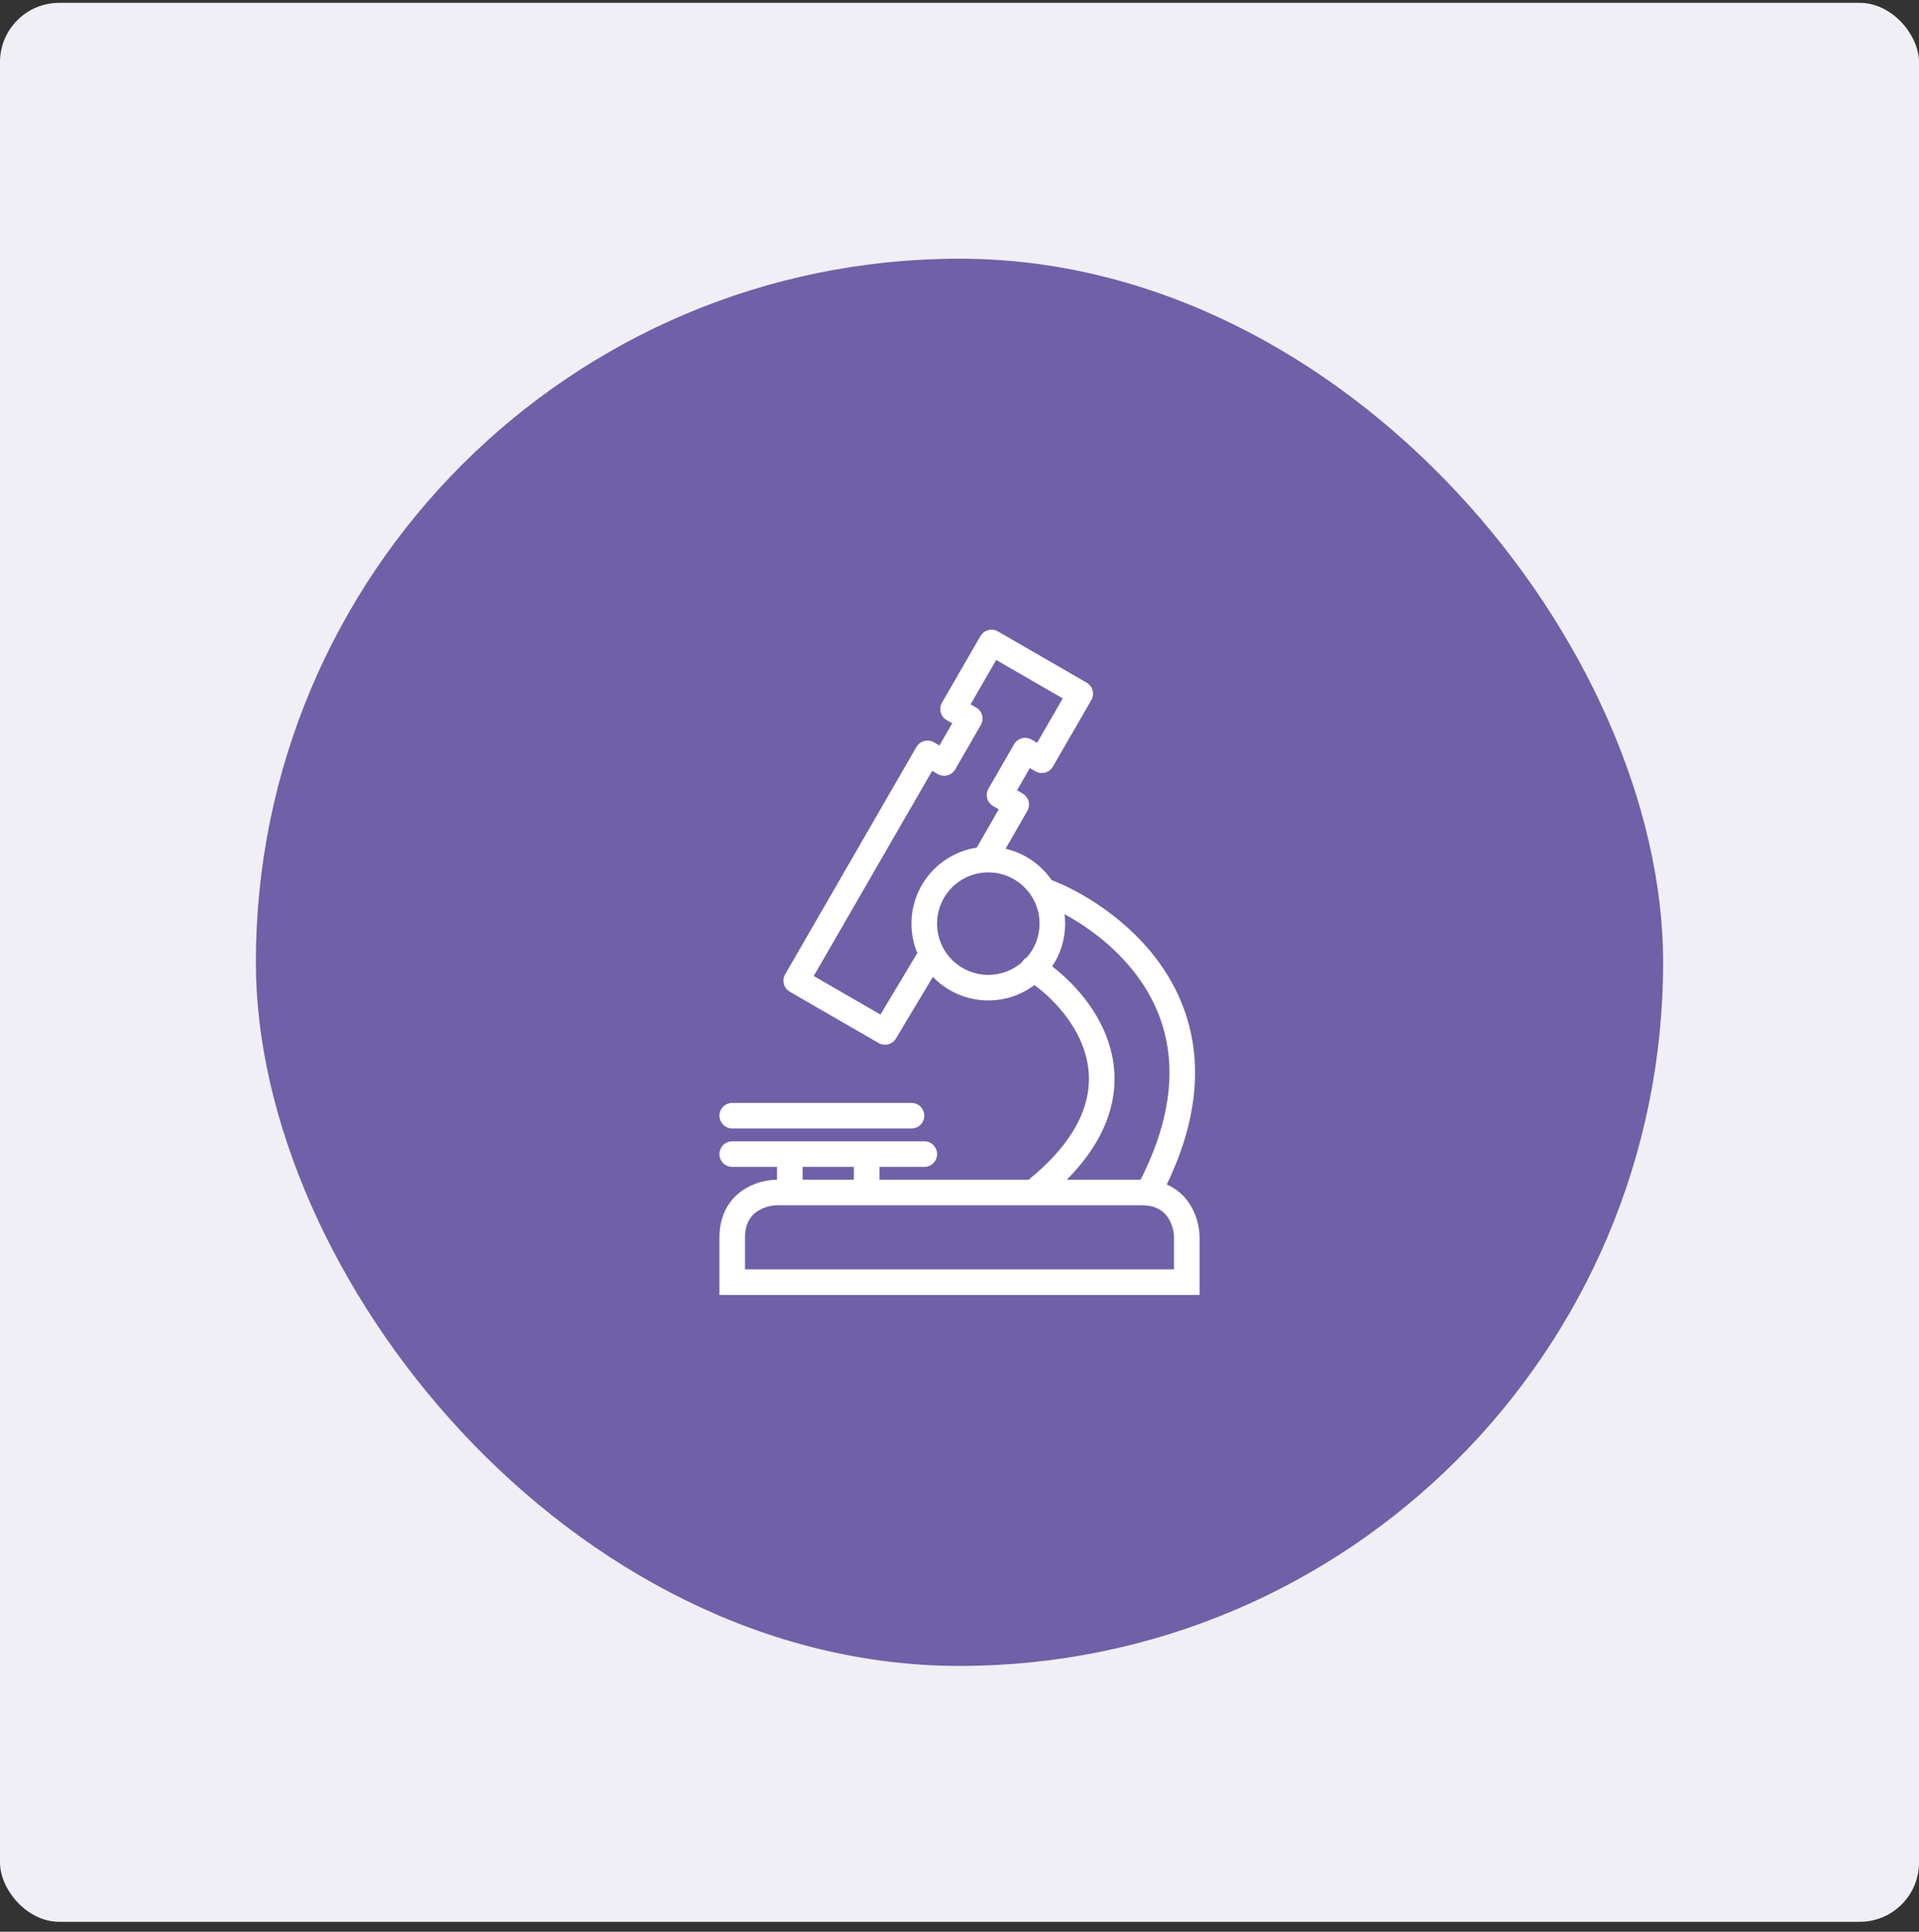
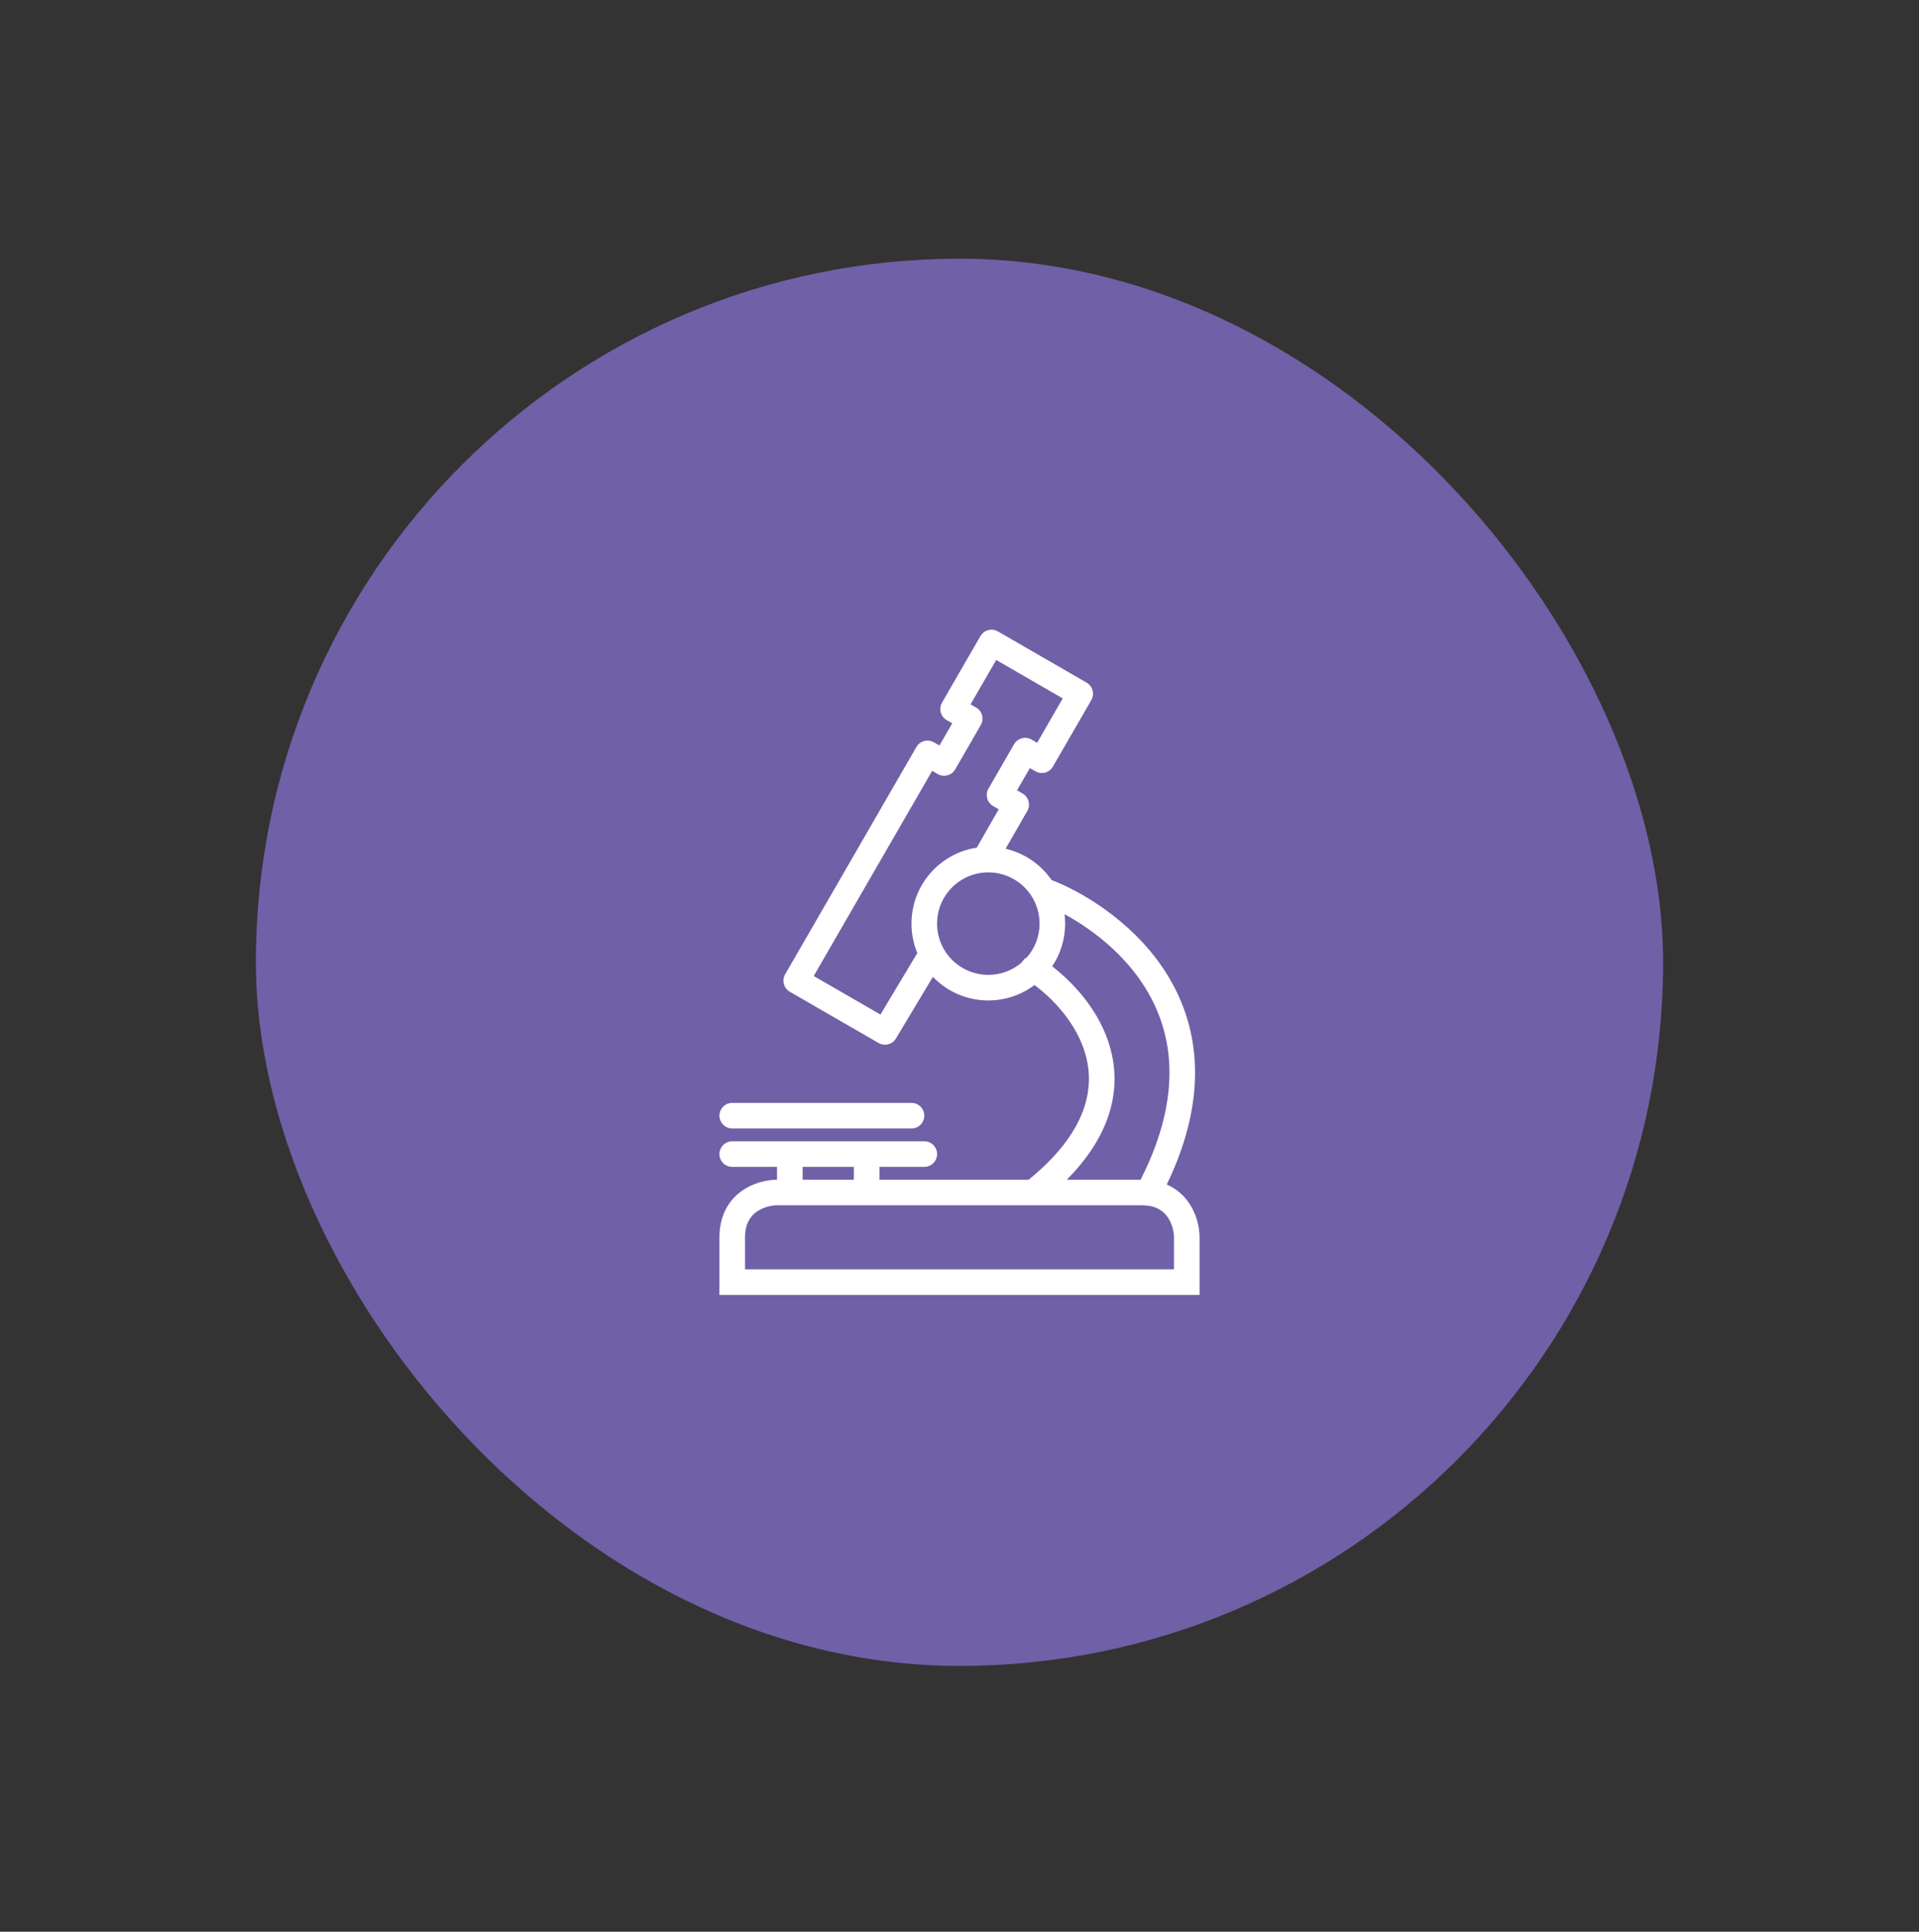
<svg xmlns="http://www.w3.org/2000/svg" width="150" height="151" viewBox="0 0 150 151" fill="none">
  <rect x="0" y="0" width="150" height="151" fill="#333333" stroke="none" />
-   <rect y="0.222" width="150" height="150" rx="4.63" fill="#F1EFF6" />
  <rect x="20" y="20.222" width="110" height="110" rx="55" fill="#7060A7" />
-   <path fill-rule="evenodd" clip-rule="evenodd" d="M78.002 49.356C77.524 49.08 76.912 49.244 76.636 49.722L73.633 54.923C73.357 55.401 73.521 56.013 73.999 56.289L74.433 56.539L73.432 58.275L72.998 58.024C72.519 57.748 71.908 57.912 71.632 58.39L61.373 76.159C61.097 76.637 61.26 77.249 61.739 77.525L68.673 81.528C69.146 81.801 69.75 81.645 70.031 81.177L72.92 76.358C74.013 77.495 75.549 78.203 77.251 78.203C78.607 78.203 79.857 77.754 80.862 76.997C82.69 78.37 84.457 80.471 84.968 82.912C85.505 85.475 84.714 88.71 80.404 92.216H80.401H80.338H80.275H80.212H80.149H80.086H80.023H79.959H79.896H79.832H79.769H79.705H79.641H79.577H79.513H79.448H79.384H79.32H79.255H79.19H79.126H79.061H78.996H78.931H78.866H78.801H78.735H78.67H78.605H78.539H78.473H78.408H78.342H78.276H78.21H78.144H78.078H78.011H77.945H77.879H77.812H77.746H77.679H77.613H77.546H77.479H77.412H77.345H77.278H77.211H77.144H77.077H77.01H76.942H76.875H76.807H76.74H76.672H76.605H76.537H76.469H76.401H76.334H76.266H76.198H76.13H76.062H75.993H75.925H75.857H75.789H75.721H75.652H75.584H75.516H75.447H75.379H75.31H75.242H75.173H75.104H75.036H74.967H74.898H74.829H74.761H74.692H74.623H74.554H74.485H74.416H74.347H74.279H74.21H74.141H74.072H74.003H73.934H73.865H73.796H73.726H73.657H73.588H73.519H73.45H73.381H73.312H73.243H73.173H73.104H73.035H72.966H72.897H72.828H72.758H72.689H72.62H72.551H72.482H72.413H72.344H72.275H72.206H72.136H72.067H71.998H71.929H71.86H71.791H71.722H71.653H71.584H71.516H71.447H71.378H71.309H71.24H71.171H71.103H71.034H70.965H70.896H70.828H70.759H70.69H70.622H70.553H70.485H70.416H70.348H70.28H70.211H70.143H70.075H70.007H69.939H69.87H69.802H69.734H69.666H69.598H69.531H69.463H69.395H69.327H69.26H69.192H69.125H69.057H68.99H68.922H68.855H68.788H68.743V91.213H72.248C72.8 91.213 73.248 90.766 73.248 90.213C73.248 89.661 72.8 89.213 72.248 89.213H57.235C56.682 89.213 56.235 89.661 56.235 90.213C56.235 90.766 56.682 91.213 57.235 91.213H60.737V92.216C59.994 92.216 58.9 92.431 57.964 93.105C56.977 93.816 56.235 94.992 56.235 96.719V100.222V101.222H57.235H92.765H93.765V100.222V96.719C93.765 95.975 93.55 94.882 92.876 93.945C92.473 93.385 91.92 92.904 91.201 92.592C92.855 89.159 93.491 86.087 93.405 83.364C93.31 80.351 92.333 77.827 90.972 75.774C88.318 71.772 84.202 69.546 82.199 68.793C81.361 67.579 80.088 66.687 78.604 66.346L80.299 63.391C80.573 62.913 80.409 62.303 79.932 62.027L79.498 61.777L80.499 60.042L80.934 60.292C81.412 60.569 82.023 60.405 82.3 59.926L85.302 54.726C85.578 54.247 85.415 53.636 84.936 53.36L78.002 49.356ZM76.35 66.26C76.361 66.238 76.372 66.217 76.384 66.196L78.068 63.261L77.632 63.009C77.153 62.733 76.99 62.121 77.266 61.643L79.267 58.176C79.543 57.697 80.155 57.533 80.633 57.81L81.067 58.06L83.07 54.592L77.868 51.588L75.865 55.057L76.299 55.307C76.778 55.584 76.942 56.195 76.665 56.673L74.664 60.141C74.388 60.619 73.776 60.783 73.298 60.507L72.864 60.256L63.605 76.293L68.821 79.305L71.703 74.499C71.409 73.79 71.246 73.013 71.246 72.198C71.246 69.188 73.461 66.695 76.35 66.26ZM79.877 75.223C79.174 75.834 78.256 76.203 77.251 76.203C75.04 76.203 73.246 74.41 73.246 72.198C73.246 69.986 75.04 68.193 77.251 68.193C79.463 68.193 81.257 69.986 81.257 72.198C81.257 73.202 80.887 74.12 80.277 74.822C80.136 74.899 80.012 75.01 79.918 75.154C79.903 75.177 79.889 75.2 79.877 75.223ZM62.737 91.213H66.743V92.216H66.741H66.677H66.612H66.548H66.483H66.419H66.355H66.291H66.227H66.163H66.1H66.036H65.972H65.909H65.846H65.783H65.72H65.657H65.594H65.531H65.469H65.406H65.344H65.281H65.219H65.157H65.096H65.034H64.972H64.911H64.849H64.788H64.727H64.666H64.605H64.544H64.484H64.424H64.363H64.303H64.243H64.183H64.123H64.064H64.004H63.945H63.886H63.827H63.768H63.709H63.651H63.592H63.534H63.476H63.418H63.36H63.302H63.245H63.188H63.13H63.073H63.016H62.96H62.903H62.847H62.791H62.737V91.213ZM67.722 94.216H67.734L67.743 94.216L67.751 94.216H67.788H67.854H67.92H67.987H68.053H68.119H68.186H68.252H68.319H68.386H68.453H68.52H68.587H68.654H68.721H68.788H68.855H68.922H68.99H69.057H69.125H69.192H69.26H69.327H69.395H69.463H69.531H69.598H69.666H69.734H69.802H69.87H69.939H70.007H70.075H70.143H70.211H70.28H70.348H70.416H70.485H70.553H70.622H70.69H70.759H70.828H70.896H70.965H71.034H71.103H71.171H71.24H71.309H71.378H71.447H71.516H71.584H71.653H71.722H71.791H71.86H71.929H71.998H72.067H72.136H72.206H72.275H72.344H72.413H72.482H72.551H72.62H72.689H72.758H72.828H72.897H72.966H73.035H73.104H73.173H73.243H73.312H73.381H73.45H73.519H73.588H73.657H73.726H73.796H73.865H73.934H74.003H74.072H74.141H74.21H74.279H74.347H74.416H74.485H74.554H74.623H74.692H74.761H74.829H74.898H74.967H75.036H75.104H75.173H75.242H75.31H75.379H75.447H75.516H75.584H75.652H75.721H75.789H75.857H75.925H75.993H76.062H76.13H76.198H76.266H76.334H76.401H76.469H76.537H76.605H76.672H76.74H76.807H76.875H76.942H77.01H77.077H77.144H77.211H77.278H77.345H77.412H77.479H77.546H77.613H77.679H77.746H77.812H77.879H77.945H78.011H78.078H78.144H78.21H78.276H78.342H78.408H78.473H78.539H78.605H78.67H78.735H78.801H78.866H78.931H78.996H79.061H79.126H79.19H79.255H79.32H79.384H79.448H79.513H79.577H79.641H79.705H79.769H79.832H79.896H79.959H80.023H80.086H80.149H80.212H80.275H80.338H80.401H80.463H80.526H80.588H80.65H80.712H80.743C80.752 94.216 80.76 94.216 80.769 94.216H80.774H80.836H80.898H80.959H81.021H81.082H81.144H81.205H81.266H81.326H81.387H81.448H81.508H81.568H81.629H81.689H81.748H81.808H81.868H81.927H81.987H82.046H82.105H82.163H82.222H82.281H82.339H82.397H82.456H82.514H82.571H82.629H82.687H82.744H82.801H82.858H82.915H82.972H83.028H83.085H83.141H83.197H83.253H83.308H83.364H83.419H83.475H83.53H83.585H83.639H83.694H83.748H83.802H83.856H83.91H83.964H84.017H84.07H84.123H84.176H84.229H84.281H84.334H84.386H84.438H84.49H84.541H84.593H84.644H84.695H84.745H84.796H84.846H84.897H84.947H84.996H85.046H85.095H85.144H85.193H85.242H85.291H85.339H85.387H85.435H85.483H85.53H85.578H85.625H85.671H85.718H85.764H85.811H85.857H85.902H85.948H85.993H86.038H86.083H86.128H86.172H86.216H86.26H86.304H86.347H86.391H86.434H86.477H86.519H86.561H86.603H86.645H86.687H86.728H86.769H86.81H86.851H86.891H86.931H86.971H87.011H87.05H87.089H87.128H87.166H87.205H87.243H87.281H87.318H87.356H87.393H87.43H87.466H87.502H87.538H87.574H87.61H87.645H87.68H87.715H87.749H87.783H87.817H87.85H87.884H87.917H87.95H87.982H88.014H88.046H88.078H88.109H88.14H88.171H88.202H88.232H88.262H88.291H88.321H88.35H88.379H88.407H88.435H88.463H88.491H88.518H88.545H88.572H88.598H88.624H88.65H88.676H88.701H88.726H88.75H88.775H88.799H88.822H88.846H88.869H88.891H88.914H88.936H88.958H88.979H89H89.021H89.042H89.062H89.082H89.101H89.12H89.139H89.158H89.176H89.194H89.212H89.229H89.246H89.262C90.338 94.216 90.913 94.642 91.253 95.114C91.63 95.637 91.765 96.295 91.765 96.719V99.222H58.235V96.719C58.235 95.644 58.66 95.068 59.133 94.728C59.656 94.352 60.314 94.216 60.738 94.216H60.787H60.836H60.885H60.935H60.985H61.035H61.085H61.135H61.186H61.236H61.288H61.339H61.39H61.442H61.493H61.545H61.597H61.65H61.702H61.755H61.808H61.861H61.914H61.968H62.021H62.075H62.129H62.183H62.238H62.292H62.347H62.402H62.457H62.512H62.567H62.623H62.679H62.734H62.791H62.847H62.903H62.96H63.016H63.073H63.13H63.188H63.245H63.302H63.36H63.418H63.476H63.534H63.592H63.651H63.709H63.768H63.827H63.886H63.945H64.004H64.064H64.123H64.183H64.243H64.303H64.363H64.424H64.484H64.544H64.605H64.666H64.727H64.788H64.849H64.911H64.972H65.034H65.096H65.157H65.219H65.281H65.344H65.406H65.469H65.531H65.594H65.657H65.72H65.783H65.846H65.909H65.972H66.036H66.1H66.163H66.227H66.291H66.355H66.419H66.483H66.548H66.612H66.677H66.741H66.806H66.871H66.936H67.001H67.066H67.131H67.196H67.262H67.327H67.393H67.459H67.524H67.59H67.656H67.722ZM91.406 83.427C91.484 85.899 90.88 88.816 89.156 92.216H89.139H89.12H89.101H89.082H89.062H89.042H89.021H89H88.979H88.958H88.936H88.914H88.891H88.869H88.846H88.822H88.799H88.775H88.75H88.726H88.701H88.676H88.65H88.624H88.598H88.572H88.545H88.518H88.491H88.463H88.435H88.407H88.379H88.35H88.321H88.291H88.262H88.232H88.202H88.171H88.14H88.109H88.078H88.046H88.014H87.982H87.95H87.917H87.884H87.85H87.817H87.783H87.749H87.715H87.68H87.645H87.61H87.574H87.538H87.502H87.466H87.43H87.393H87.356H87.318H87.281H87.243H87.205H87.166H87.128H87.089H87.05H87.011H86.971H86.931H86.891H86.851H86.81H86.769H86.728H86.687H86.645H86.603H86.561H86.519H86.477H86.434H86.391H86.347H86.304H86.26H86.216H86.172H86.128H86.083H86.038H85.993H85.948H85.902H85.857H85.811H85.764H85.718H85.671H85.625H85.578H85.53H85.483H85.435H85.387H85.339H85.291H85.242H85.193H85.144H85.095H85.046H84.996H84.947H84.897H84.846H84.796H84.745H84.695H84.644H84.593H84.541H84.49H84.438H84.386H84.334H84.281H84.229H84.176H84.123H84.07H84.017H83.964H83.91H83.856H83.802H83.748H83.694H83.639H83.585H83.53H83.475H83.419H83.385C86.694 88.875 87.558 85.52 86.926 82.502C86.303 79.527 84.267 77.107 82.244 75.537C82.884 74.582 83.257 73.433 83.257 72.198C83.257 71.949 83.242 71.704 83.212 71.463C85.092 72.48 87.57 74.262 89.305 76.879C90.487 78.662 91.324 80.831 91.406 83.427ZM57.235 86.211C56.682 86.211 56.235 86.659 56.235 87.211C56.235 87.763 56.682 88.211 57.235 88.211H71.247C71.799 88.211 72.247 87.763 72.247 87.211C72.247 86.659 71.799 86.211 71.247 86.211H57.235Z" fill="white" />
+   <path fill-rule="evenodd" clip-rule="evenodd" d="M78.002 49.356C77.524 49.08 76.912 49.244 76.636 49.722L73.633 54.923C73.357 55.401 73.521 56.013 73.999 56.289L74.433 56.539L73.432 58.275L72.998 58.024C72.519 57.748 71.908 57.912 71.632 58.39L61.373 76.159C61.097 76.637 61.26 77.249 61.739 77.525L68.673 81.528C69.146 81.801 69.75 81.645 70.031 81.177L72.92 76.358C74.013 77.495 75.549 78.203 77.251 78.203C78.607 78.203 79.857 77.754 80.862 76.997C82.69 78.37 84.457 80.471 84.968 82.912C85.505 85.475 84.714 88.71 80.404 92.216H80.401H80.338H80.275H80.212H80.149H80.086H80.023H79.959H79.896H79.832H79.769H79.705H79.641H79.577H79.513H79.448H79.384H79.32H79.255H79.19H79.126H79.061H78.996H78.931H78.866H78.801H78.735H78.67H78.605H78.539H78.473H78.408H78.342H78.276H78.21H78.144H78.078H78.011H77.945H77.879H77.812H77.746H77.679H77.613H77.546H77.479H77.412H77.345H77.278H77.211H77.144H77.077H77.01H76.942H76.875H76.807H76.74H76.672H76.605H76.537H76.469H76.401H76.334H76.266H76.198H76.13H76.062H75.993H75.925H75.857H75.789H75.721H75.652H75.584H75.516H75.447H75.379H75.31H75.242H75.173H75.104H75.036H74.967H74.898H74.829H74.761H74.692H74.623H74.554H74.485H74.416H74.347H74.279H74.21H74.141H74.072H74.003H73.934H73.865H73.796H73.726H73.657H73.588H73.519H73.45H73.381H73.312H73.243H73.173H73.104H73.035H72.966H72.897H72.828H72.758H72.689H72.62H72.551H72.482H72.413H72.344H72.275H72.206H72.136H72.067H71.998H71.929H71.86H71.791H71.722H71.653H71.584H71.516H71.447H71.378H71.309H71.24H71.171H71.103H71.034H70.965H70.896H70.828H70.759H70.69H70.622H70.553H70.485H70.416H70.348H70.28H70.211H70.143H70.075H70.007H69.939H69.87H69.802H69.734H69.666H69.598H69.531H69.463H69.395H69.327H69.26H69.192H69.125H69.057H68.99H68.922H68.855H68.788H68.743V91.213H72.248C72.8 91.213 73.248 90.766 73.248 90.213C73.248 89.661 72.8 89.213 72.248 89.213H57.235C56.682 89.213 56.235 89.661 56.235 90.213C56.235 90.766 56.682 91.213 57.235 91.213H60.737V92.216C59.994 92.216 58.9 92.431 57.964 93.105C56.977 93.816 56.235 94.992 56.235 96.719V100.222V101.222H57.235H92.765H93.765V100.222V96.719C93.765 95.975 93.55 94.882 92.876 93.945C92.473 93.385 91.92 92.904 91.201 92.592C92.855 89.159 93.491 86.087 93.405 83.364C93.31 80.351 92.333 77.827 90.972 75.774C88.318 71.772 84.202 69.546 82.199 68.793C81.361 67.579 80.088 66.687 78.604 66.346L80.299 63.391C80.573 62.913 80.409 62.303 79.932 62.027L79.498 61.777L80.499 60.042L80.934 60.292C81.412 60.569 82.023 60.405 82.3 59.926L85.302 54.726C85.578 54.247 85.415 53.636 84.936 53.36L78.002 49.356ZM76.35 66.26C76.361 66.238 76.372 66.217 76.384 66.196L78.068 63.261L77.632 63.009C77.153 62.733 76.99 62.121 77.266 61.643L79.267 58.176C79.543 57.697 80.155 57.533 80.633 57.81L81.067 58.06L83.07 54.592L77.868 51.588L75.865 55.057L76.299 55.307C76.778 55.584 76.942 56.195 76.665 56.673L74.664 60.141C74.388 60.619 73.776 60.783 73.298 60.507L72.864 60.256L63.605 76.293L68.821 79.305L71.703 74.499C71.409 73.79 71.246 73.013 71.246 72.198C71.246 69.188 73.461 66.695 76.35 66.26ZM79.877 75.223C79.174 75.834 78.256 76.203 77.251 76.203C75.04 76.203 73.246 74.41 73.246 72.198C73.246 69.986 75.04 68.193 77.251 68.193C79.463 68.193 81.257 69.986 81.257 72.198C81.257 73.202 80.887 74.12 80.277 74.822C80.136 74.899 80.012 75.01 79.918 75.154C79.903 75.177 79.889 75.2 79.877 75.223ZM62.737 91.213H66.743V92.216H66.741H66.677H66.612H66.548H66.483H66.419H66.355H66.291H66.227H66.163H66.1H66.036H65.972H65.909H65.846H65.783H65.72H65.657H65.594H65.531H65.469H65.406H65.344H65.281H65.219H65.157H65.096H65.034H64.972H64.911H64.849H64.788H64.727H64.666H64.605H64.544H64.484H64.424H64.363H64.303H64.243H64.183H64.123H64.064H64.004H63.945H63.886H63.827H63.768H63.709H63.651H63.592H63.534H63.476H63.418H63.36H63.302H63.245H63.188H63.13H63.073H63.016H62.96H62.903H62.847H62.791H62.737V91.213ZM67.722 94.216H67.734L67.743 94.216L67.751 94.216H67.788H67.854H67.92H67.987H68.053H68.119H68.186H68.252H68.319H68.386H68.453H68.52H68.587H68.654H68.721H68.788H68.855H68.922H68.99H69.057H69.125H69.192H69.26H69.327H69.395H69.463H69.531H69.598H69.666H69.734H69.802H69.87H69.939H70.007H70.075H70.143H70.211H70.28H70.348H70.416H70.485H70.553H70.622H70.69H70.759H70.828H70.896H70.965H71.034H71.103H71.171H71.24H71.309H71.378H71.447H71.516H71.584H71.653H71.722H71.791H71.86H71.929H71.998H72.067H72.136H72.206H72.275H72.344H72.413H72.482H72.551H72.62H72.689H72.758H72.828H72.897H72.966H73.035H73.104H73.173H73.243H73.312H73.381H73.45H73.519H73.588H73.657H73.726H73.796H73.865H73.934H74.003H74.072H74.141H74.21H74.279H74.347H74.416H74.485H74.554H74.623H74.692H74.761H74.829H74.898H74.967H75.036H75.104H75.173H75.242H75.31H75.379H75.447H75.516H75.584H75.652H75.721H75.789H75.857H75.925H75.993H76.062H76.13H76.198H76.266H76.334H76.401H76.469H76.537H76.605H76.672H76.74H76.807H76.875H76.942H77.01H77.077H77.144H77.211H77.278H77.345H77.412H77.479H77.546H77.613H77.679H77.746H77.812H77.879H77.945H78.011H78.078H78.144H78.21H78.276H78.342H78.408H78.473H78.539H78.605H78.67H78.735H78.801H78.866H78.931H78.996H79.061H79.126H79.19H79.255H79.32H79.384H79.448H79.513H79.577H79.641H79.705H79.769H79.832H79.896H79.959H80.023H80.086H80.149H80.212H80.275H80.338H80.401H80.463H80.526H80.588H80.65H80.712H80.743C80.752 94.216 80.76 94.216 80.769 94.216H80.774H80.836H80.898H80.959H81.021H81.082H81.144H81.205H81.266H81.326H81.387H81.448H81.508H81.568H81.629H81.689H81.748H81.808H81.868H81.927H81.987H82.046H82.105H82.163H82.222H82.281H82.339H82.397H82.456H82.514H82.571H82.629H82.687H82.744H82.801H82.858H82.915H82.972H83.028H83.085H83.141H83.197H83.253H83.308H83.364H83.419H83.475H83.53H83.585H83.639H83.694H83.748H83.802H83.856H83.91H83.964H84.017H84.07H84.123H84.176H84.229H84.281H84.334H84.386H84.438H84.49H84.541H84.593H84.644H84.695H84.745H84.796H84.846H84.897H84.947H84.996H85.046H85.095H85.144H85.193H85.242H85.291H85.339H85.387H85.435H85.483H85.53H85.578H85.625H85.671H85.718H85.764H85.811H85.857H85.902H85.948H85.993H86.038H86.083H86.128H86.172H86.216H86.26H86.304H86.347H86.391H86.434H86.477H86.519H86.561H86.603H86.645H86.687H86.728H86.769H86.81H86.851H86.891H86.931H86.971H87.011H87.05H87.089H87.128H87.166H87.205H87.243H87.281H87.318H87.356H87.393H87.43H87.466H87.502H87.538H87.574H87.61H87.645H87.68H87.715H87.749H87.783H87.817H87.85H87.884H87.917H87.95H87.982H88.014H88.046H88.078H88.109H88.14H88.171H88.202H88.232H88.262H88.291H88.321H88.35H88.379H88.407H88.435H88.463H88.491H88.518H88.545H88.572H88.598H88.624H88.65H88.676H88.701H88.726H88.75H88.775H88.799H88.822H88.846H88.869H88.891H88.914H88.936H88.958H88.979H89H89.021H89.042H89.062H89.082H89.101H89.12H89.139H89.158H89.176H89.194H89.212H89.229H89.246H89.262C90.338 94.216 90.913 94.642 91.253 95.114C91.63 95.637 91.765 96.295 91.765 96.719V99.222H58.235V96.719C58.235 95.644 58.66 95.068 59.133 94.728C59.656 94.352 60.314 94.216 60.738 94.216H60.787H60.836H60.885H60.935H60.985H61.035H61.085H61.135H61.186H61.236H61.288H61.339H61.39H61.442H61.493H61.545H61.597H61.65H61.702H61.755H61.808H61.861H61.914H61.968H62.021H62.075H62.129H62.183H62.238H62.292H62.347H62.402H62.457H62.512H62.567H62.623H62.679H62.734H62.791H62.847H62.903H62.96H63.016H63.073H63.13H63.188H63.245H63.302H63.36H63.418H63.476H63.534H63.592H63.651H63.709H63.768H63.827H63.886H63.945H64.004H64.064H64.123H64.183H64.243H64.303H64.363H64.424H64.484H64.544H64.605H64.666H64.727H64.788H64.849H64.911H64.972H65.034H65.096H65.157H65.219H65.281H65.344H65.406H65.469H65.531H65.594H65.657H65.72H65.783H65.846H65.909H65.972H66.036H66.1H66.163H66.227H66.291H66.355H66.419H66.483H66.548H66.612H66.677H66.741H66.806H66.871H66.936H67.001H67.066H67.131H67.196H67.262H67.327H67.393H67.459H67.524H67.59H67.656H67.722ZM91.406 83.427C91.484 85.899 90.88 88.816 89.156 92.216H89.139H89.12H89.101H89.082H89.062H89.042H89.021H89H88.979H88.958H88.936H88.914H88.891H88.869H88.846H88.822H88.799H88.775H88.75H88.726H88.701H88.676H88.65H88.624H88.598H88.572H88.545H88.518H88.491H88.463H88.435H88.407H88.379H88.35H88.321H88.291H88.262H88.232H88.202H88.171H88.14H88.109H88.078H88.046H88.014H87.982H87.95H87.917H87.884H87.85H87.817H87.783H87.749H87.715H87.68H87.645H87.61H87.574H87.538H87.502H87.466H87.43H87.393H87.356H87.318H87.281H87.243H87.205H87.166H87.128H87.089H87.05H87.011H86.971H86.931H86.891H86.851H86.81H86.769H86.728H86.687H86.603H86.561H86.519H86.477H86.434H86.391H86.347H86.304H86.26H86.216H86.172H86.128H86.083H86.038H85.993H85.948H85.902H85.857H85.811H85.764H85.718H85.671H85.625H85.578H85.53H85.483H85.435H85.387H85.339H85.291H85.242H85.193H85.144H85.095H85.046H84.996H84.947H84.897H84.846H84.796H84.745H84.695H84.644H84.593H84.541H84.49H84.438H84.386H84.334H84.281H84.229H84.176H84.123H84.07H84.017H83.964H83.91H83.856H83.802H83.748H83.694H83.639H83.585H83.53H83.475H83.419H83.385C86.694 88.875 87.558 85.52 86.926 82.502C86.303 79.527 84.267 77.107 82.244 75.537C82.884 74.582 83.257 73.433 83.257 72.198C83.257 71.949 83.242 71.704 83.212 71.463C85.092 72.48 87.57 74.262 89.305 76.879C90.487 78.662 91.324 80.831 91.406 83.427ZM57.235 86.211C56.682 86.211 56.235 86.659 56.235 87.211C56.235 87.763 56.682 88.211 57.235 88.211H71.247C71.799 88.211 72.247 87.763 72.247 87.211C72.247 86.659 71.799 86.211 71.247 86.211H57.235Z" fill="white" />
</svg>